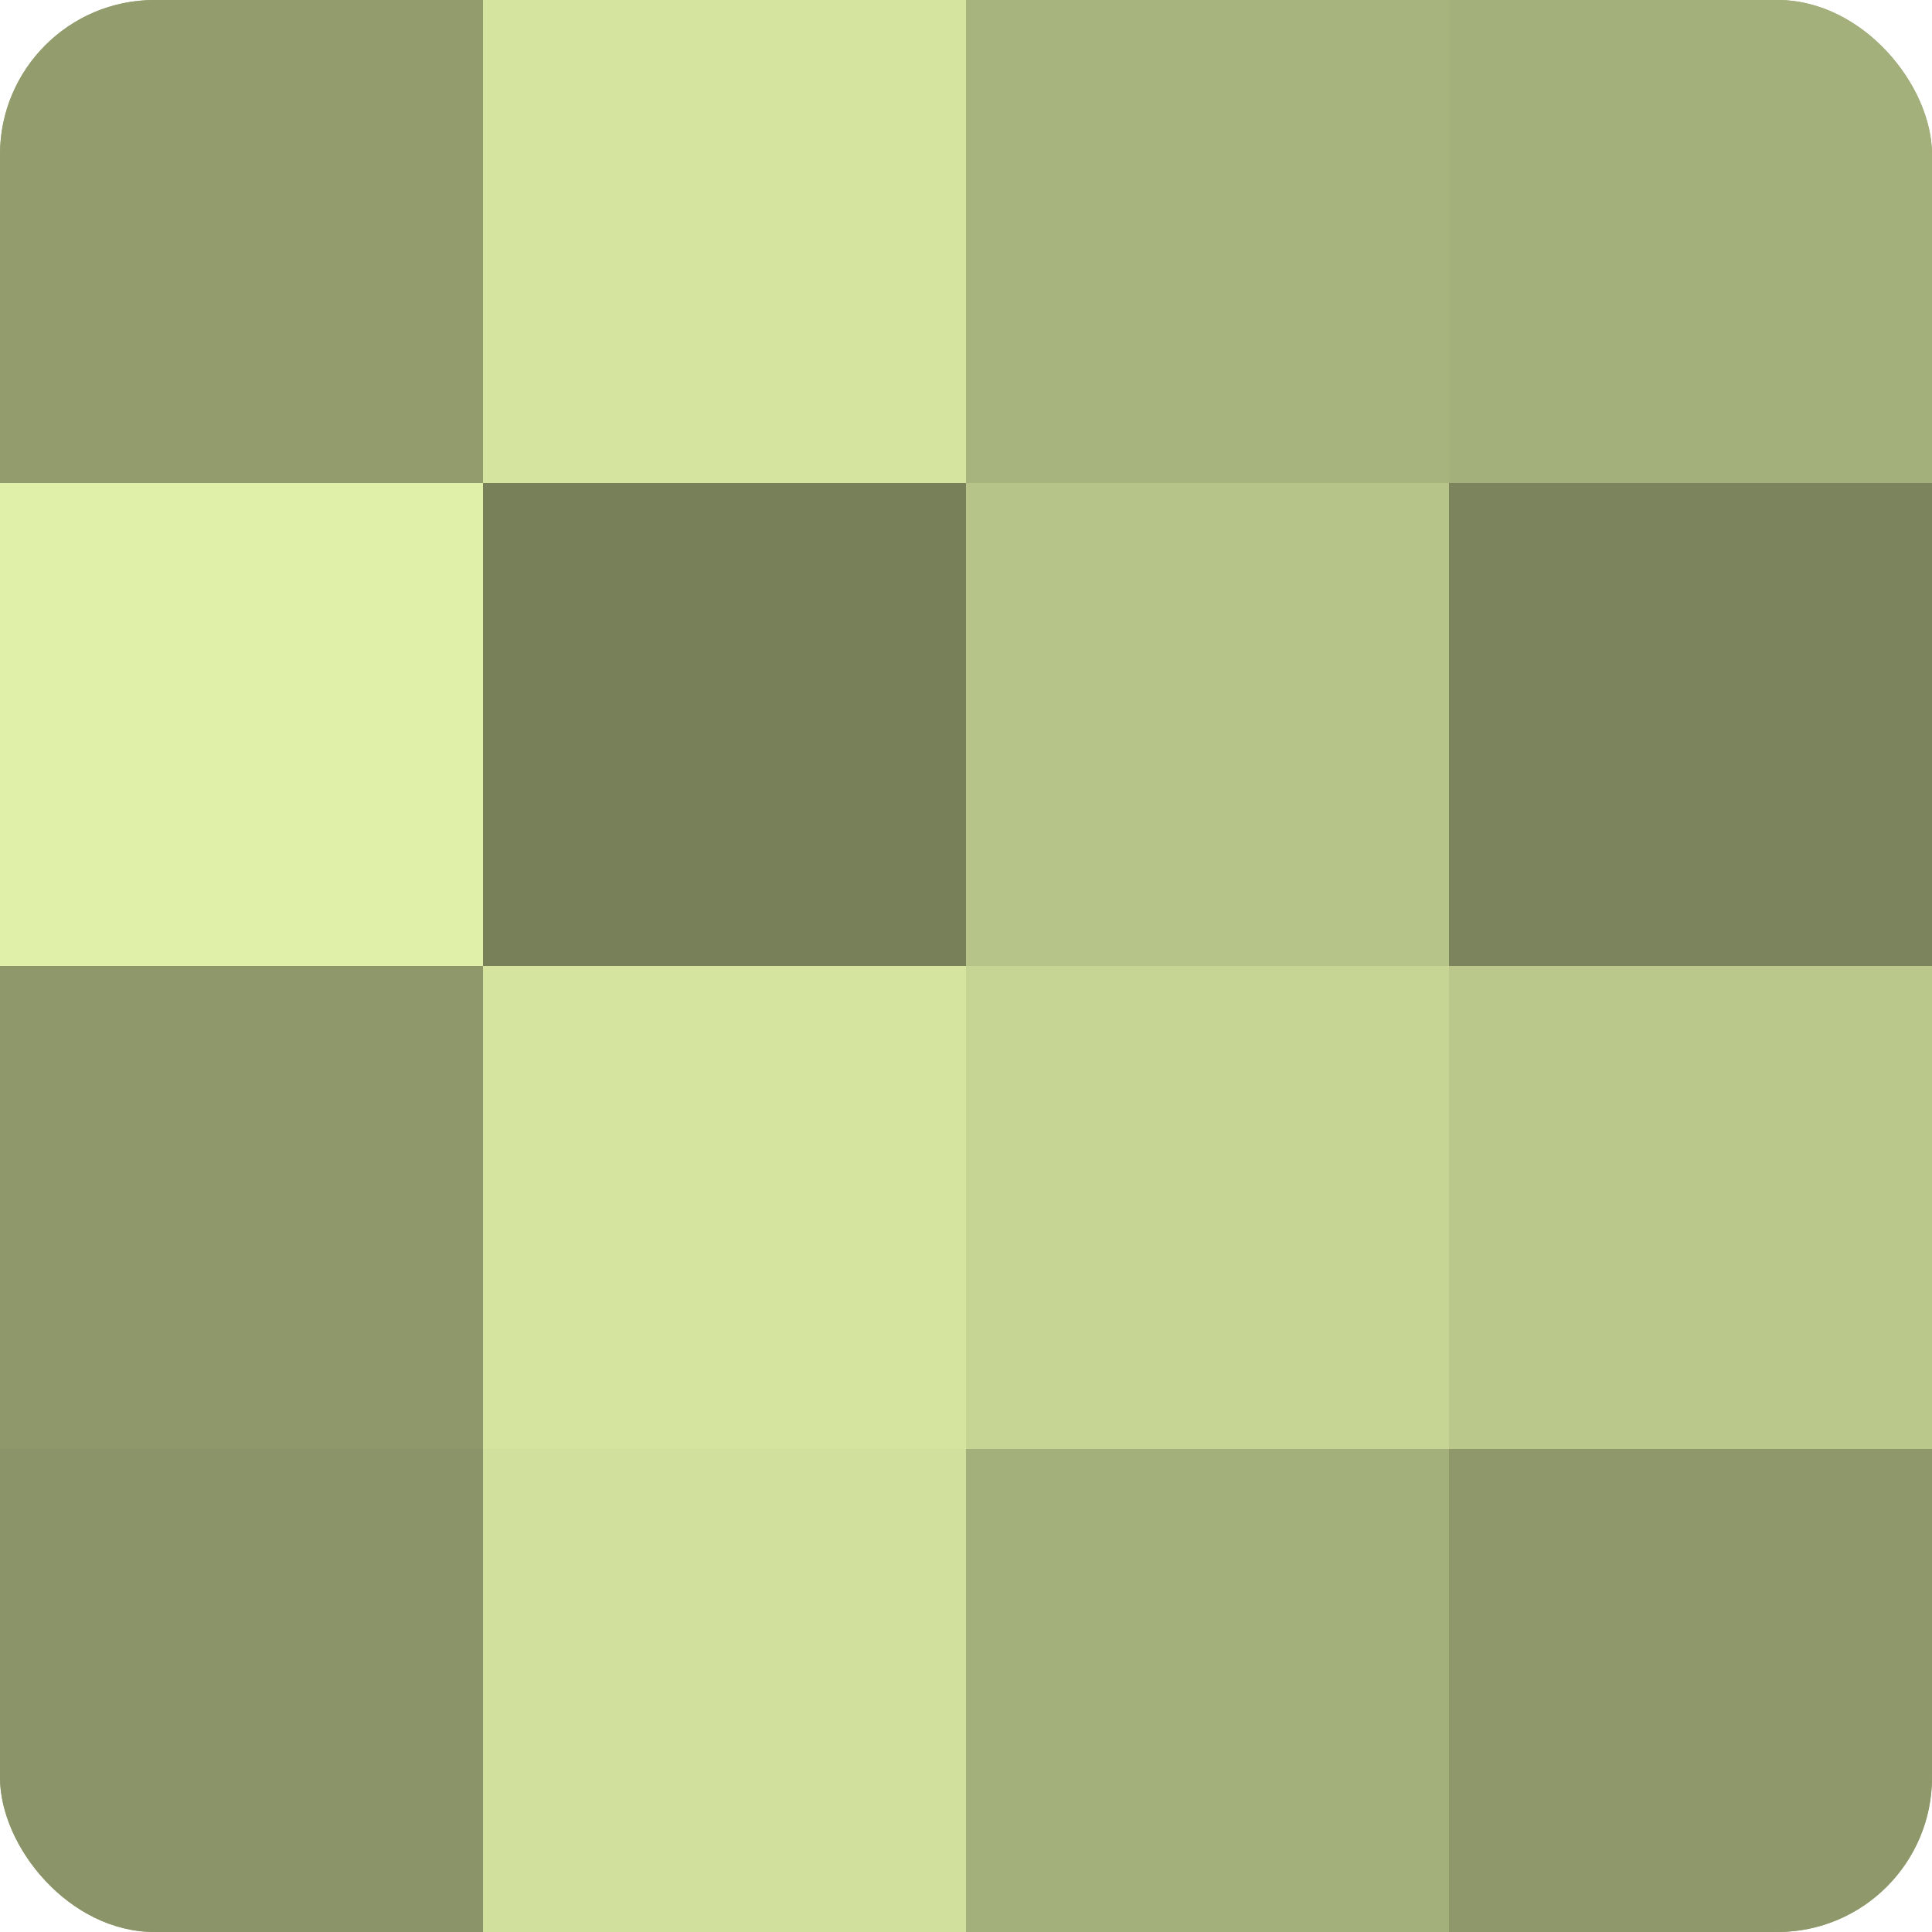
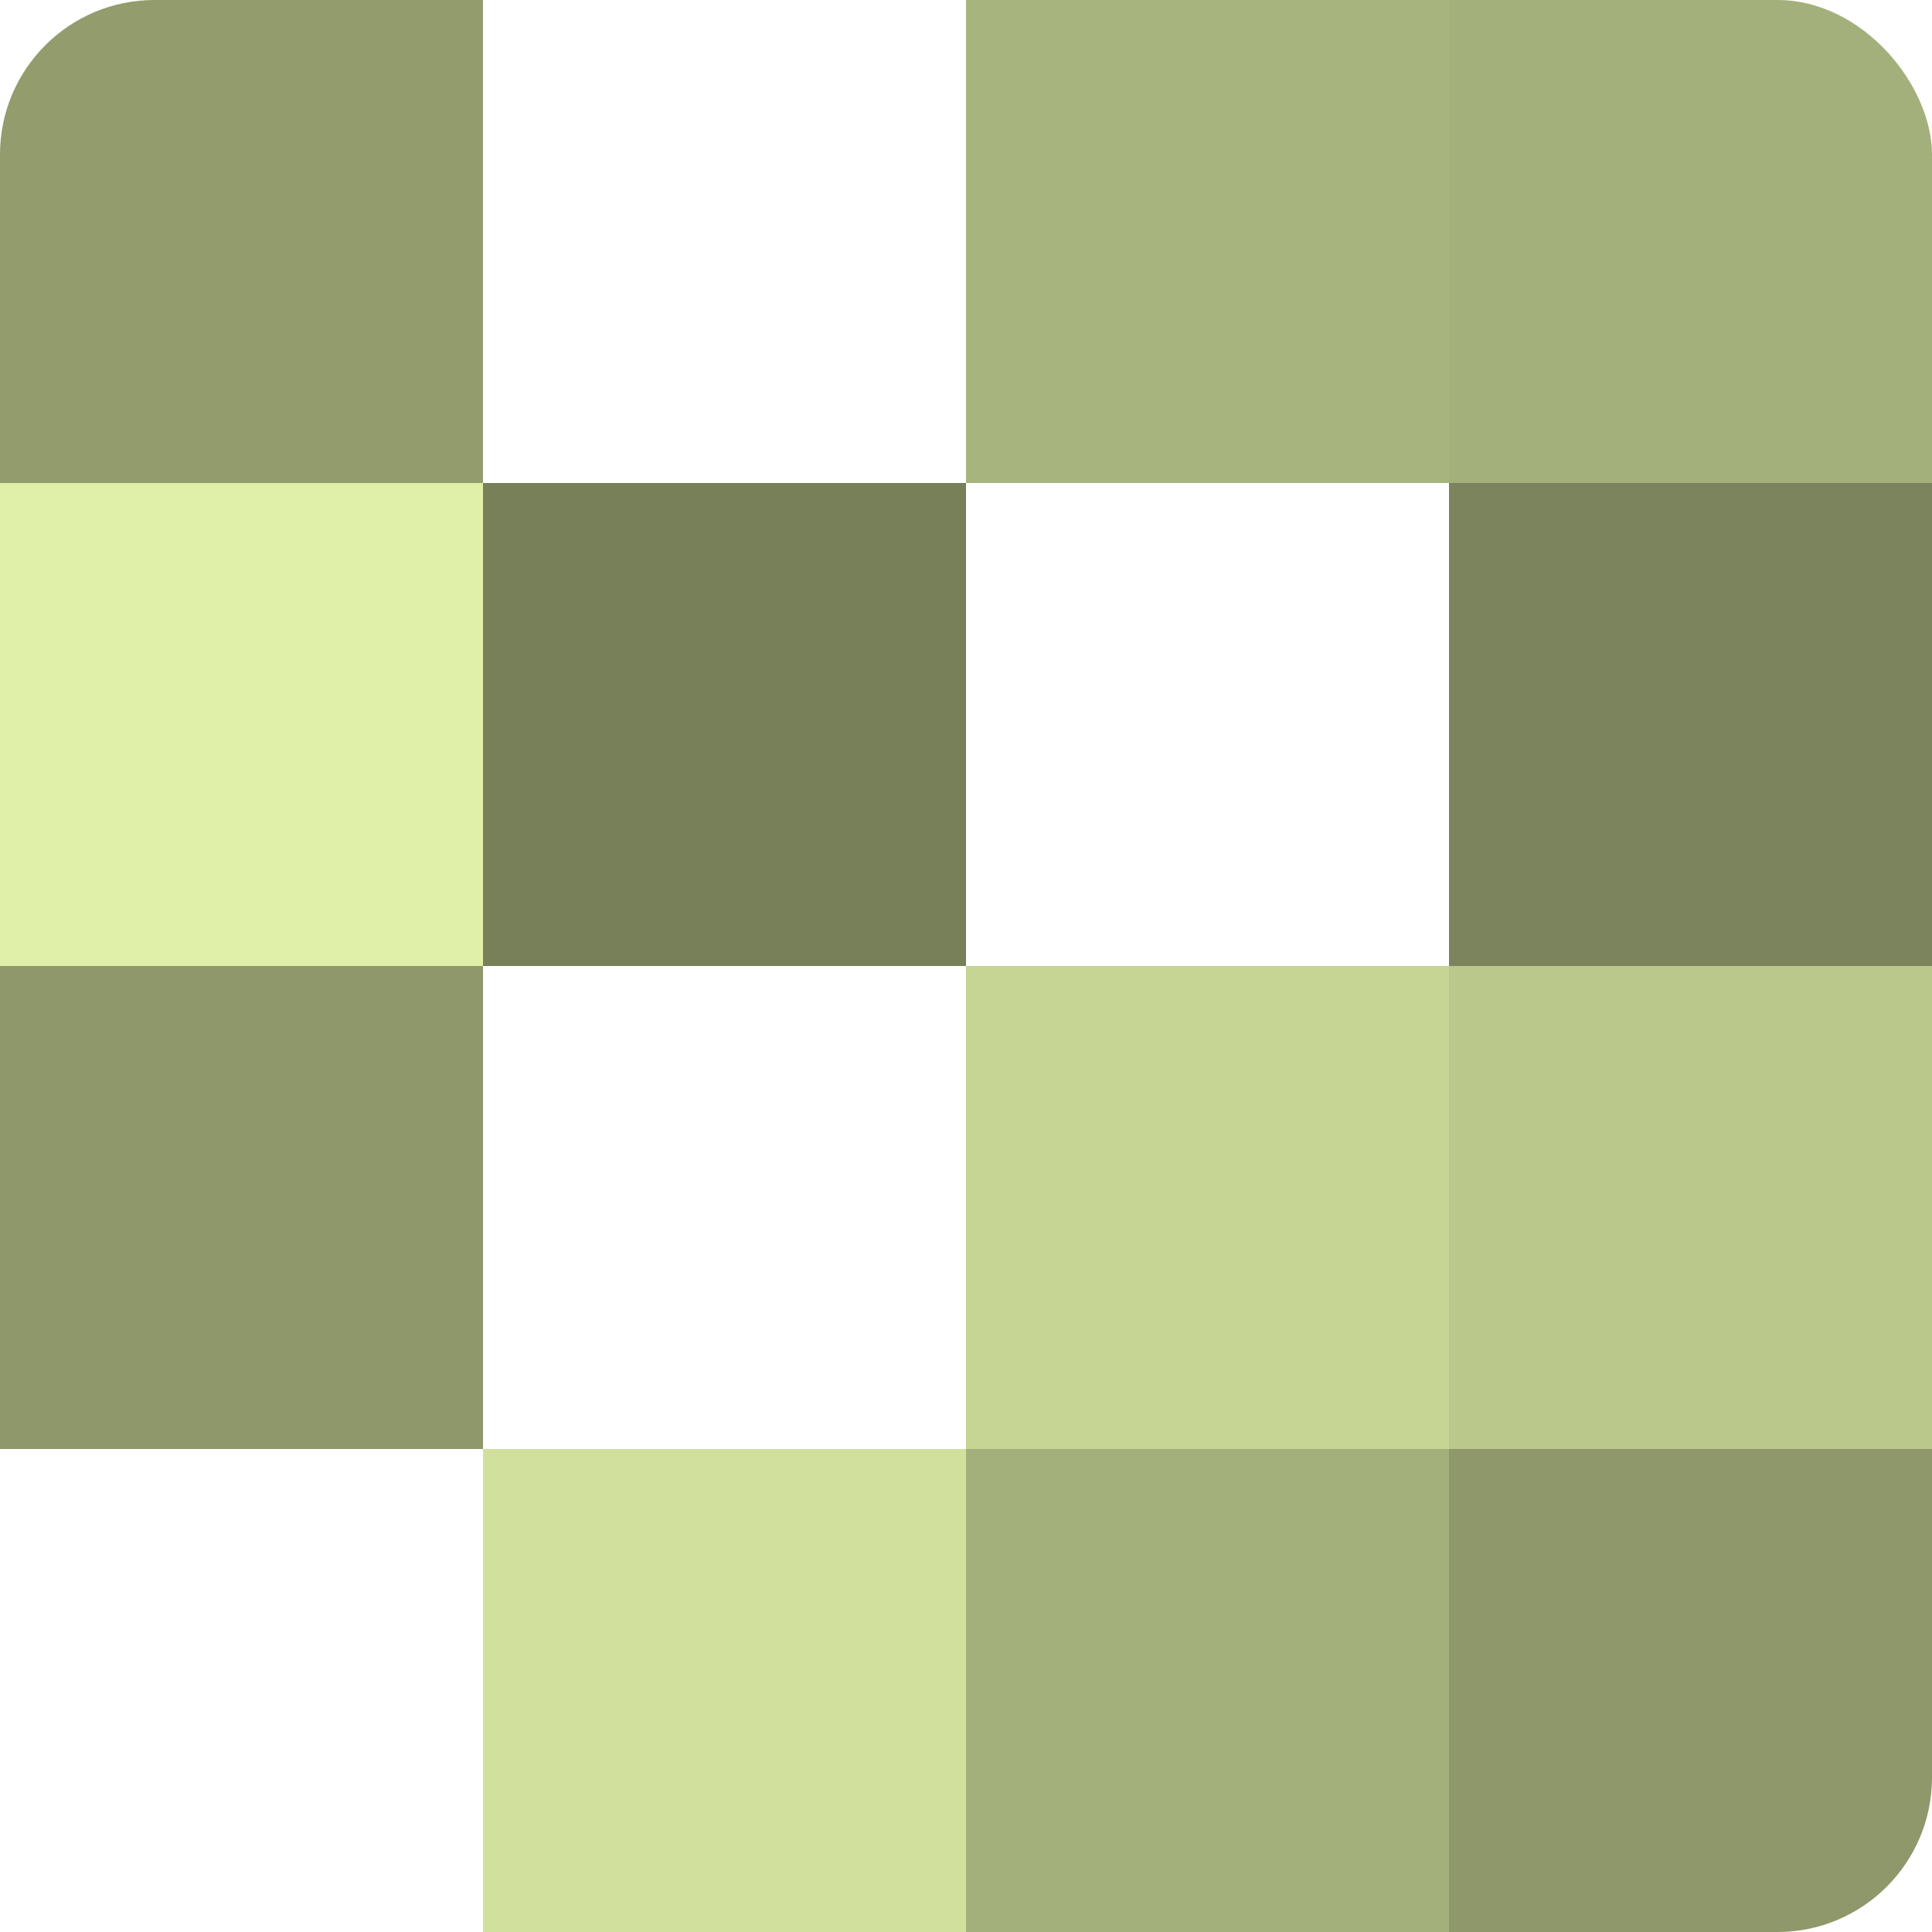
<svg xmlns="http://www.w3.org/2000/svg" width="60" height="60" viewBox="0 0 100 100" preserveAspectRatio="xMidYMid meet">
  <defs>
    <clipPath id="c" width="100" height="100">
      <rect width="100" height="100" rx="8" ry="8" />
    </clipPath>
  </defs>
  <g clip-path="url(#c)">
-     <rect width="100" height="100" fill="#96a070" />
    <rect width="25" height="25" fill="#929c6d" />
    <rect y="25" width="25" height="25" fill="#e0f0a8" />
    <rect y="50" width="25" height="25" fill="#8e986a" />
-     <rect y="75" width="25" height="25" fill="#8a9468" />
-     <rect x="25" width="25" height="25" fill="#d5e49f" />
    <rect x="25" y="25" width="25" height="25" fill="#78805a" />
-     <rect x="25" y="50" width="25" height="25" fill="#d5e49f" />
    <rect x="25" y="75" width="25" height="25" fill="#d1e09d" />
    <rect x="50" width="25" height="25" fill="#a8b47e" />
-     <rect x="50" y="25" width="25" height="25" fill="#b7c489" />
    <rect x="50" y="50" width="25" height="25" fill="#c6d494" />
    <rect x="50" y="75" width="25" height="25" fill="#a4b07b" />
    <rect x="75" width="25" height="25" fill="#a4b07b" />
    <rect x="75" y="25" width="25" height="25" fill="#7b845d" />
    <rect x="75" y="50" width="25" height="25" fill="#bbc88c" />
    <rect x="75" y="75" width="25" height="25" fill="#8e986a" />
  </g>
</svg>